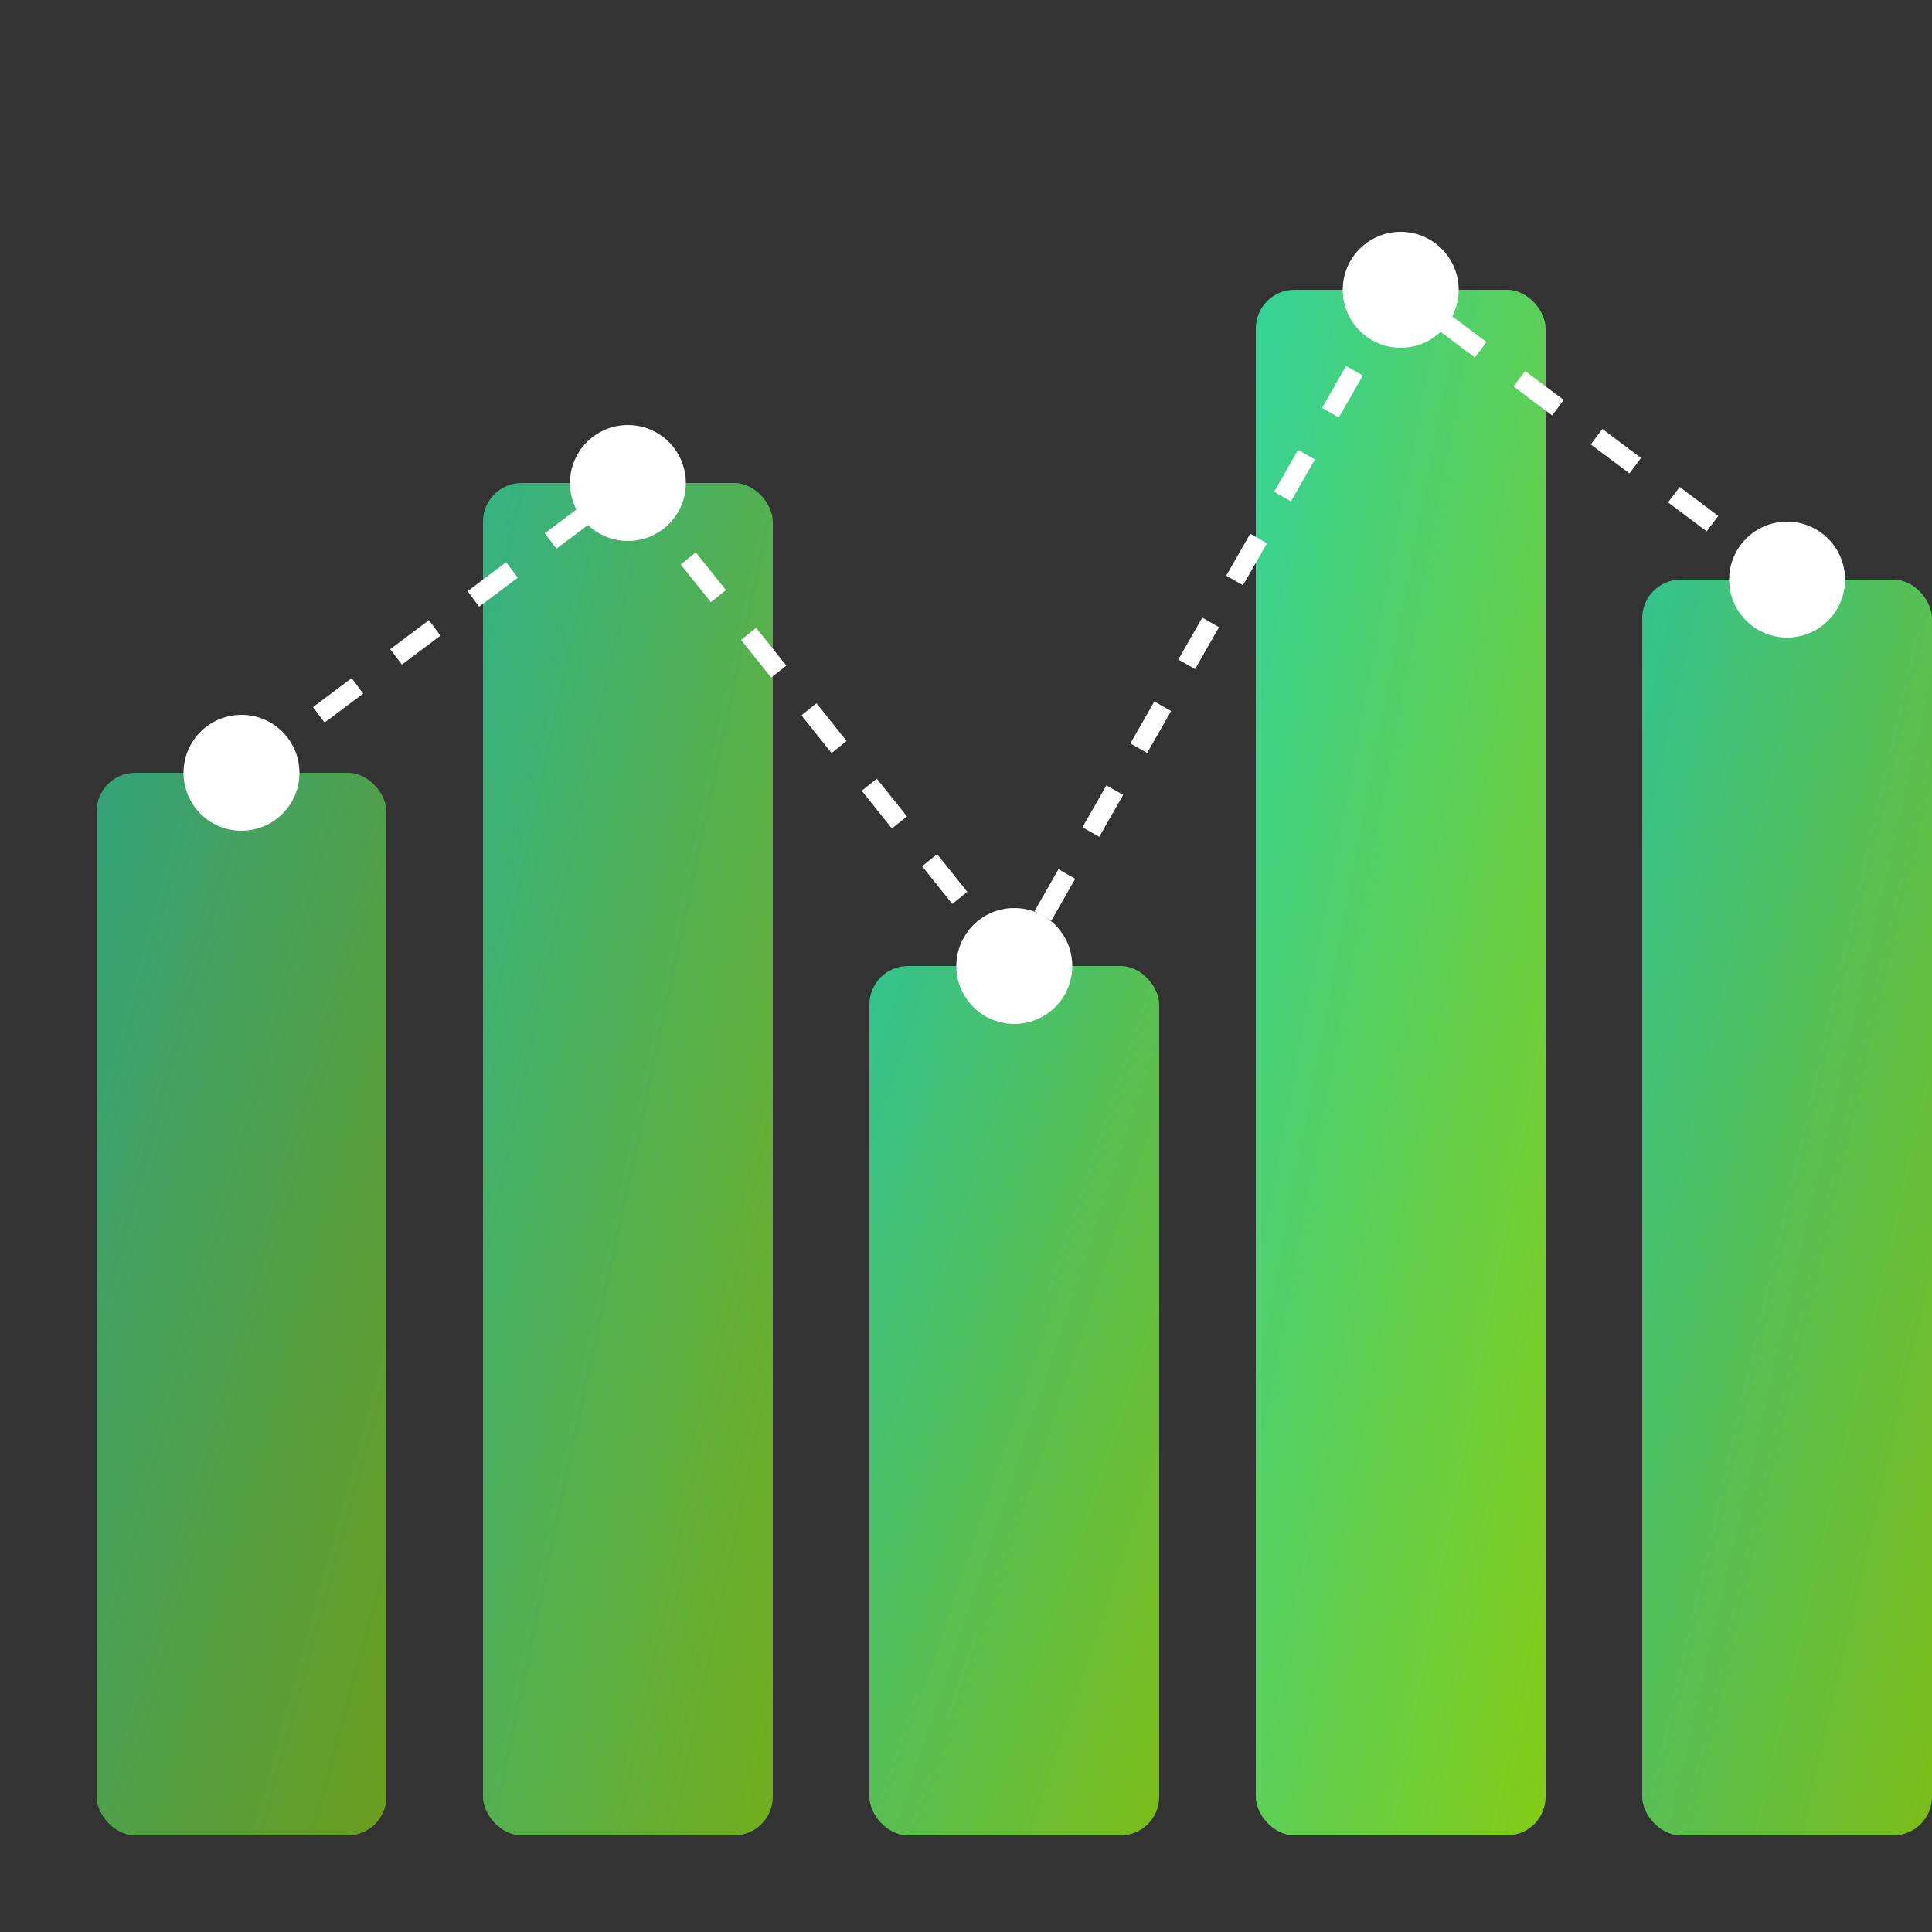
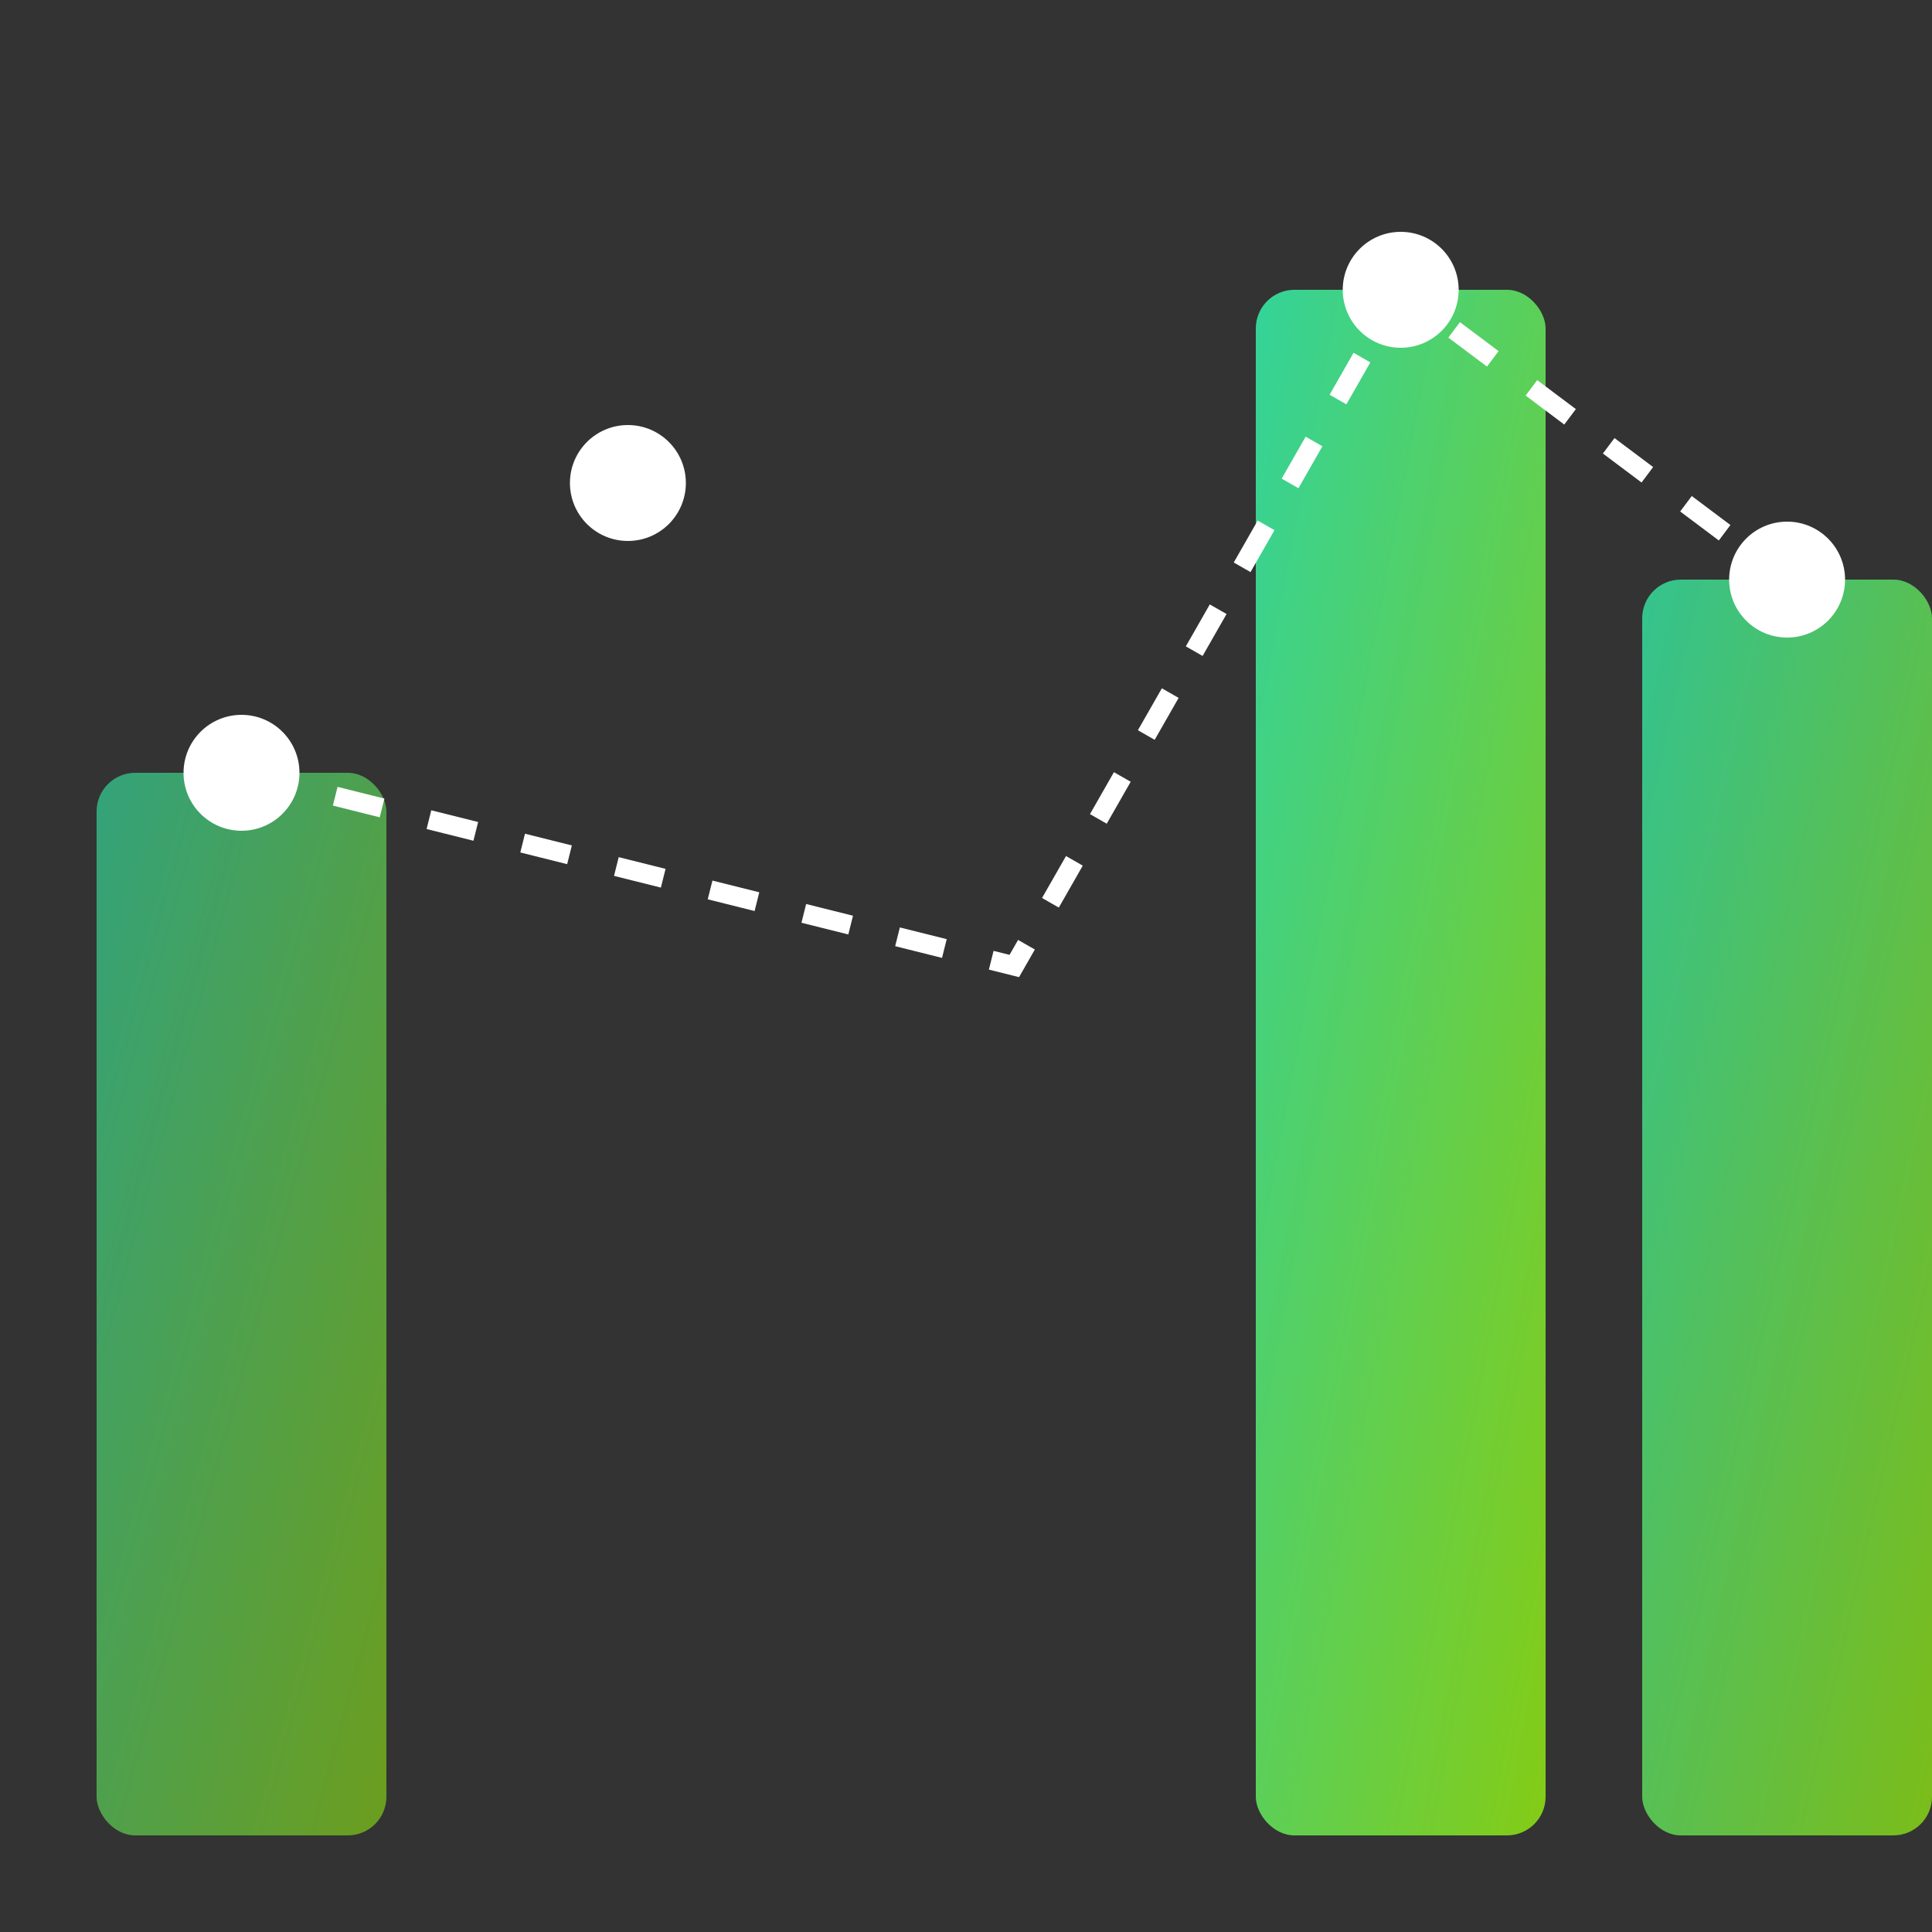
<svg xmlns="http://www.w3.org/2000/svg" width="200" height="200" viewBox="0 0 200 200">
  <rect x="0" y="0" width="200" height="200" fill="#333333" stroke="none" />
  <defs>
    <linearGradient id="grad1" x1="0%" y1="0%" x2="100%" y2="100%">
      <stop offset="0%" style="stop-color:#34d399;stop-opacity:1" />
      <stop offset="100%" style="stop-color:#84cc16;stop-opacity:1" />
    </linearGradient>
  </defs>
  <rect x="10" y="80" width="30" height="110" rx="4" fill="url(#grad1)" opacity="0.7" />
-   <rect x="50" y="50" width="30" height="140" rx="4" fill="url(#grad1)" opacity="0.8" />
-   <rect x="90" y="100" width="30" height="90" rx="4" fill="url(#grad1)" opacity="0.9" />
  <rect x="130" y="30" width="30" height="160" rx="4" fill="url(#grad1)" />
  <rect x="170" y="60" width="30" height="130" rx="4" fill="url(#grad1)" opacity="0.9" />
  <circle cx="25" cy="80" r="6" fill="#fff" />
  <circle cx="65" cy="50" r="6" fill="#fff" />
-   <circle cx="105" cy="100" r="6" fill="#fff" />
  <circle cx="145" cy="30" r="6" fill="#fff" />
  <circle cx="185" cy="60" r="6" fill="#fff" />
-   <path d="M25 80 L65 50 L105 100 L145 30 L185 60" fill="none" stroke="#fff" stroke-width="2" stroke-dasharray="5,5" />
+   <path d="M25 80 L105 100 L145 30 L185 60" fill="none" stroke="#fff" stroke-width="2" stroke-dasharray="5,5" />
</svg>